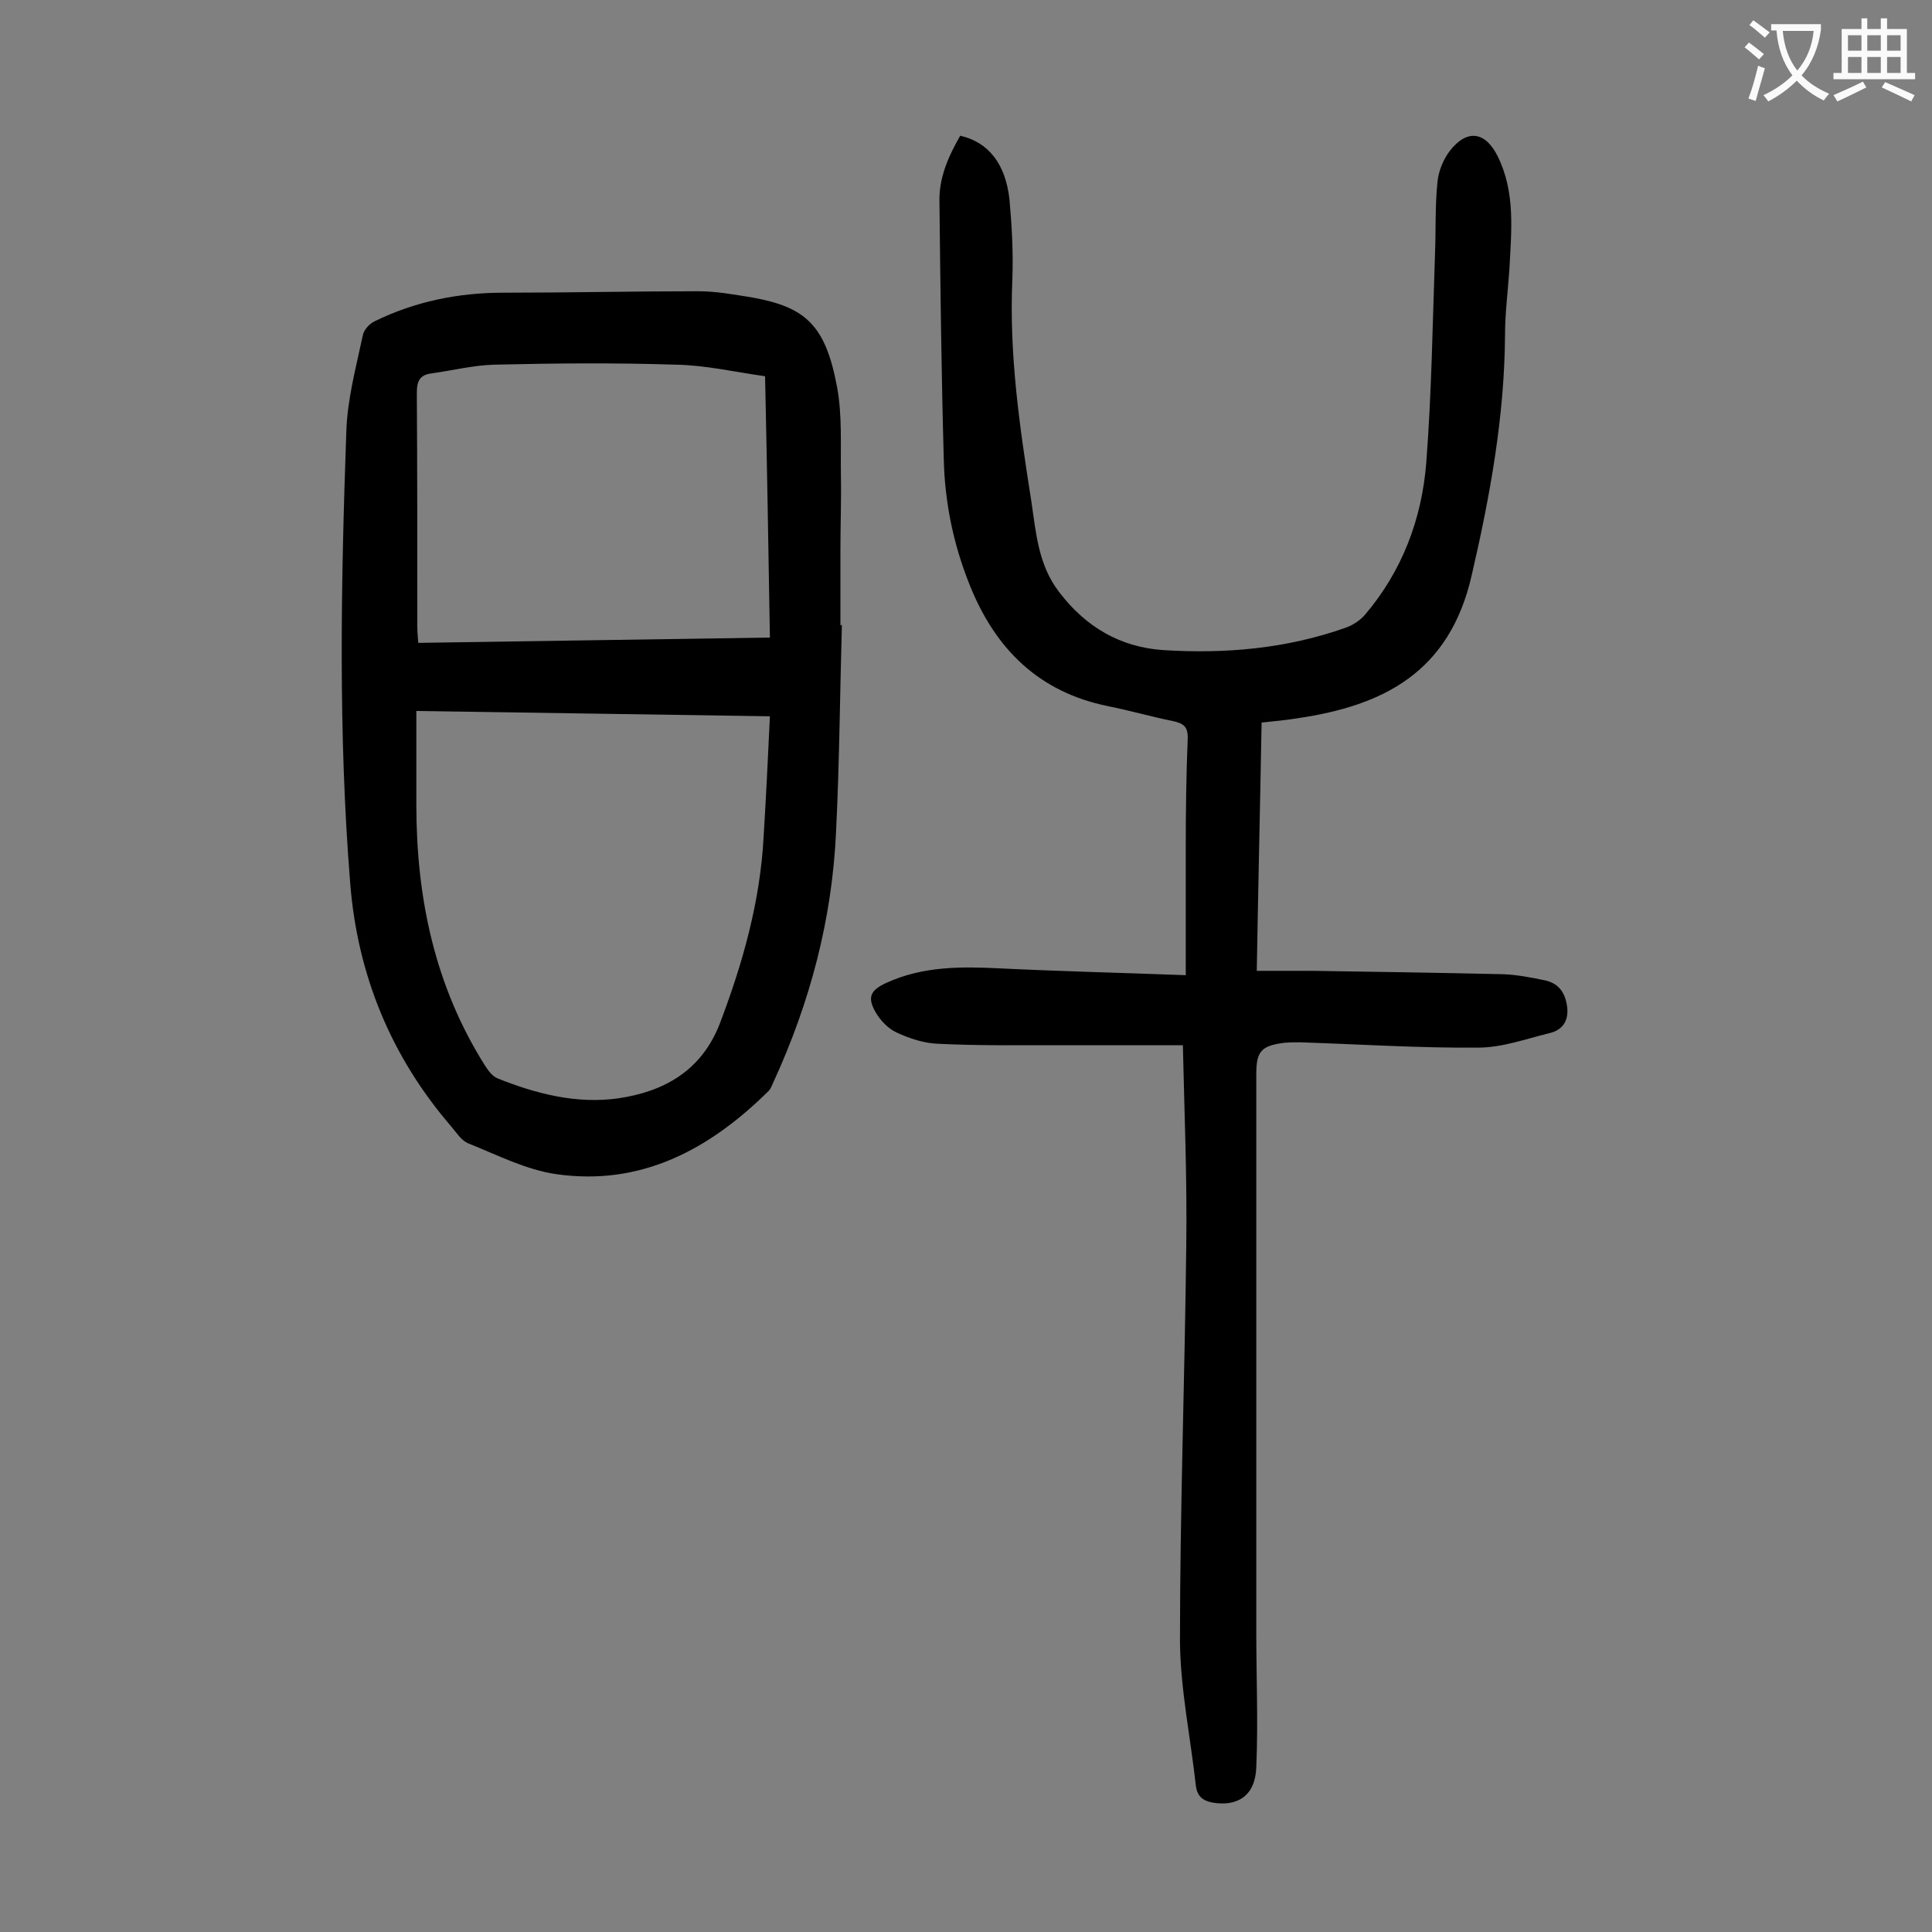
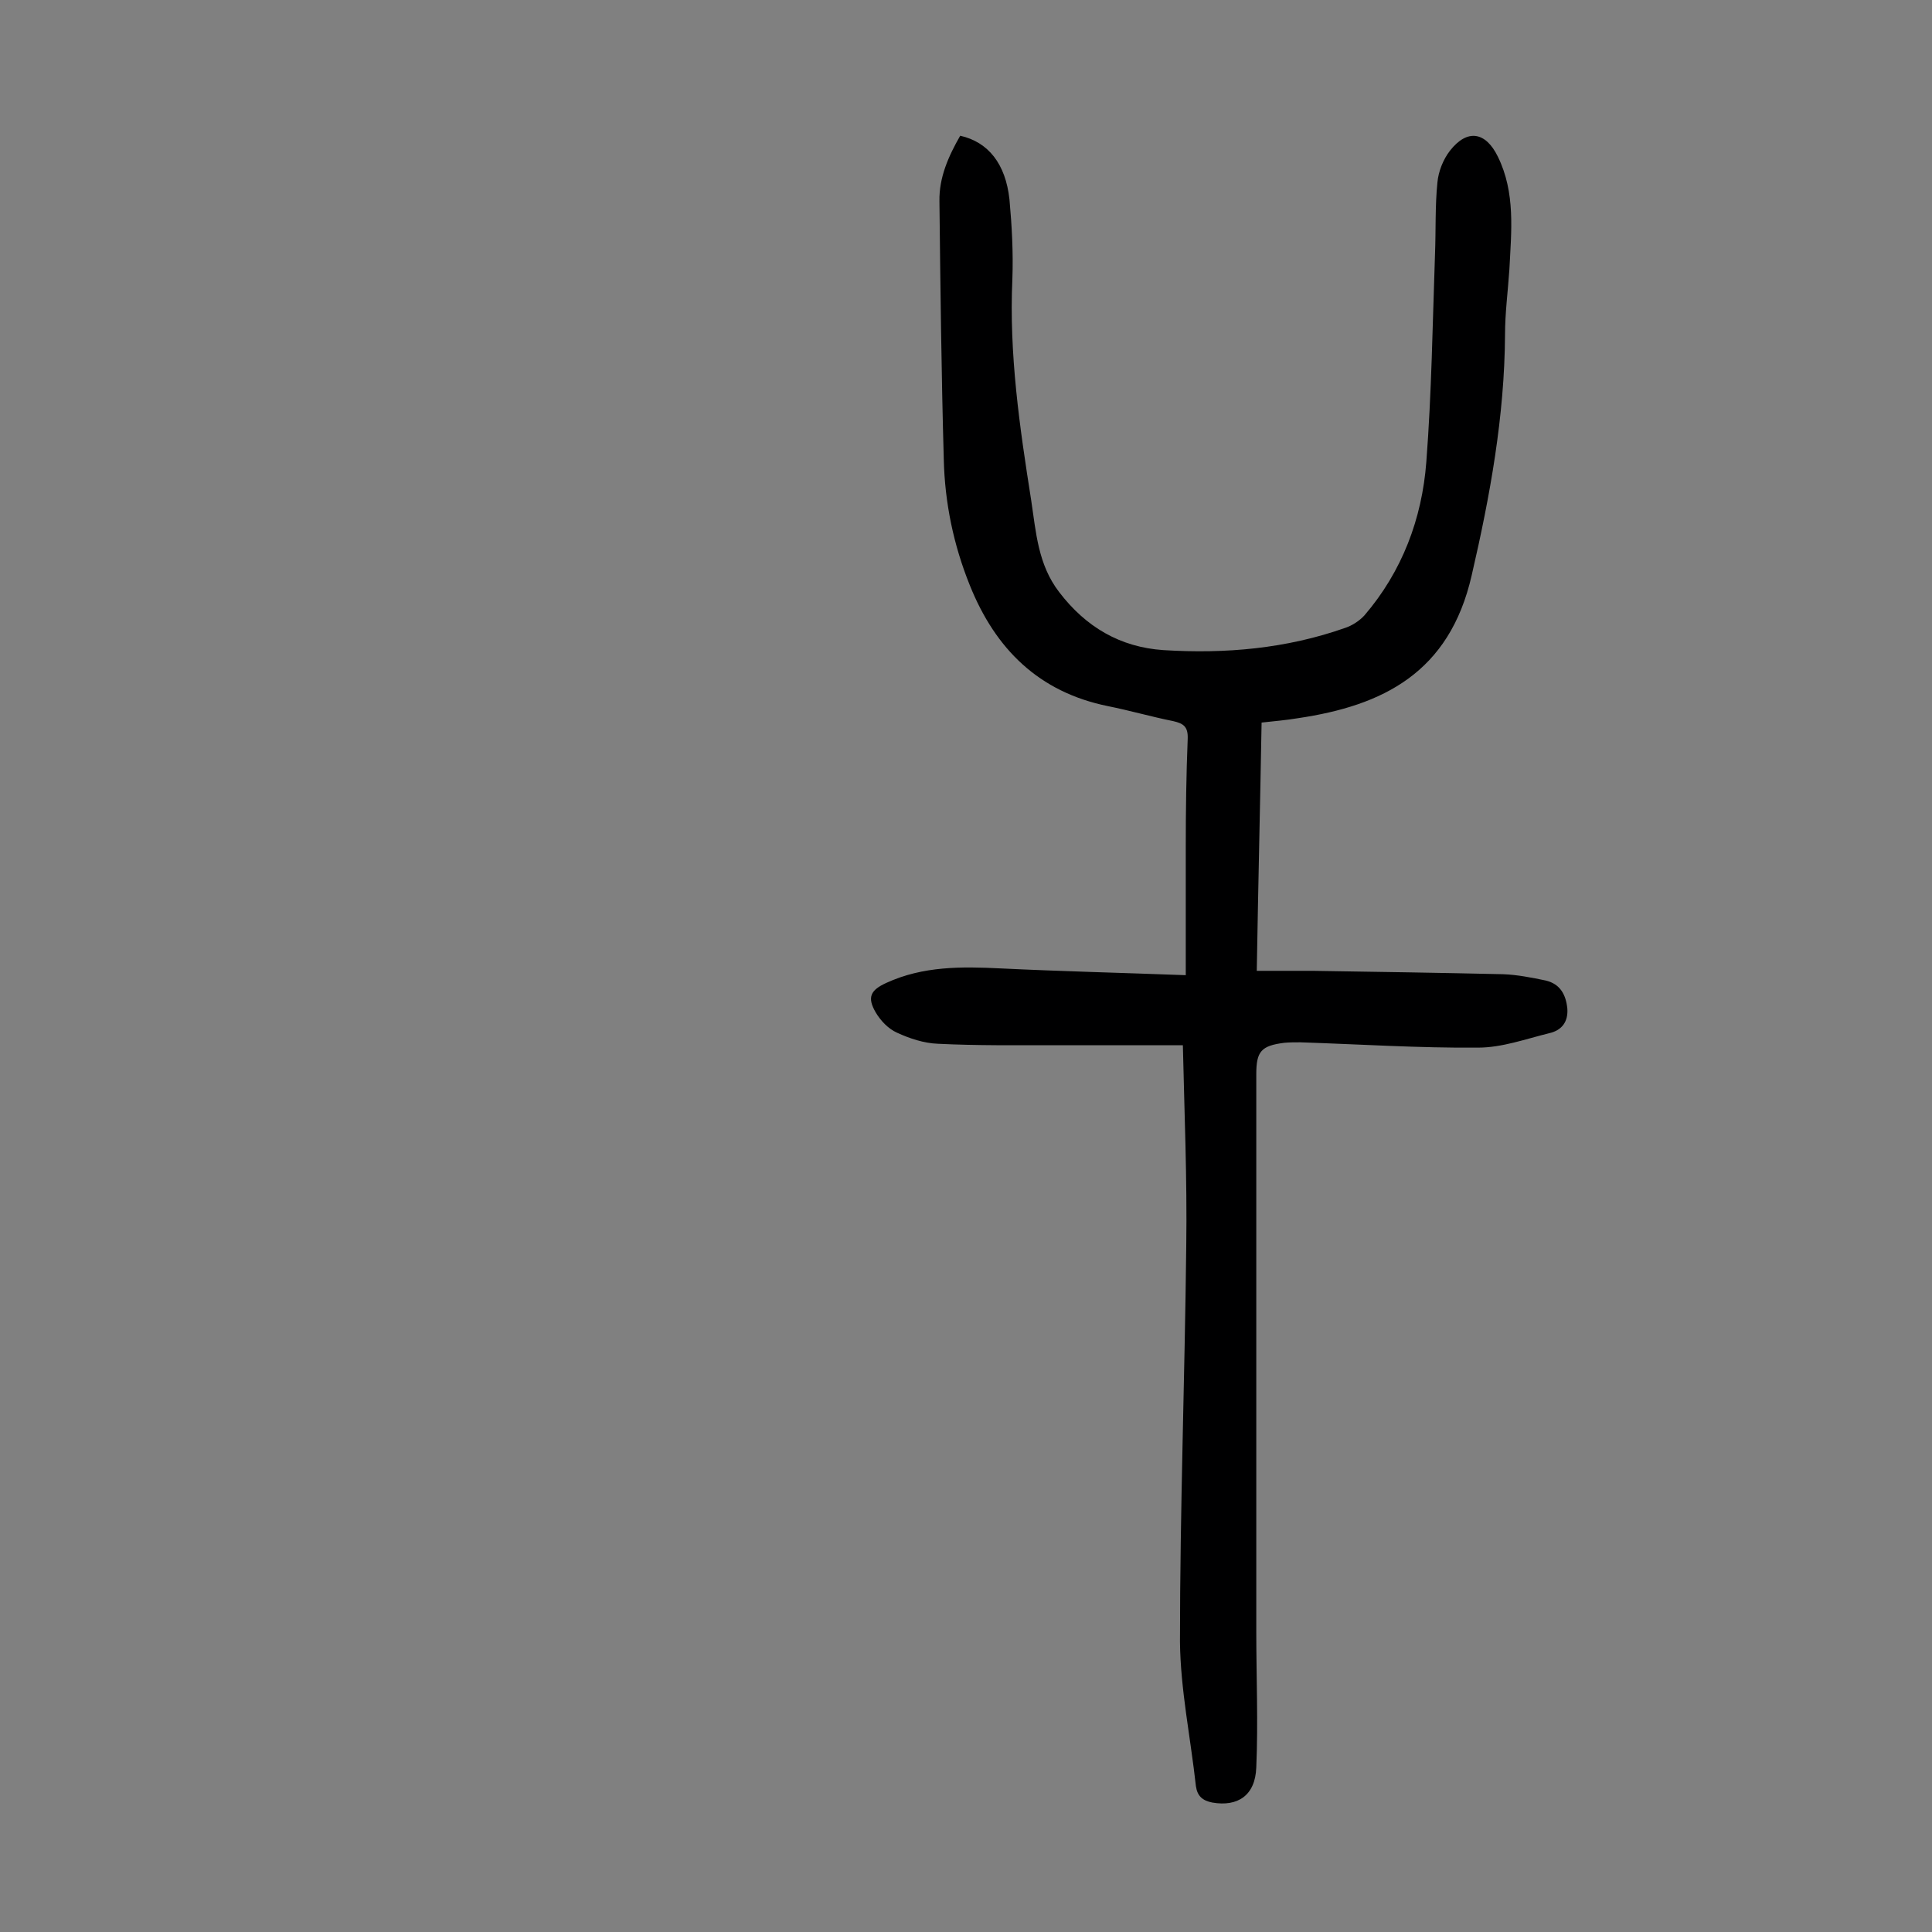
<svg xmlns="http://www.w3.org/2000/svg" enable-background="new 0 0 400 400" viewBox="0 0 400 400">
  <rect x="0" y="0" width="400" height="400" fill="#808080" stroke="none" />
  <path d="m244.9 216.4c-9.1 0-17.8 0-26.5 0-8.1 0-16.1.1-24.2-.3-2.9-.1-5.9-1.1-8.5-2.3-1.8-.8-3.4-2.5-4.4-4.2-1.8-3.1-1.1-4.6 2.2-6.1 7.6-3.5 15.6-3.4 23.7-3 12.4.6 24.9.9 38.3 1.4 0-9.4 0-18.1 0-26.7 0-7.4.1-14.8.4-22.2.1-2.5-.8-3.2-3-3.7-4.5-.9-9-2.2-13.5-3.1-14.3-2.9-23.3-11.8-28.6-25-3.4-8.4-5.2-17.2-5.4-26.1-.5-17.8-.7-35.6-.9-53.4-.1-5 1.9-9.4 4.3-13.6 5.8 1.3 9.4 5.8 10.2 13.2.5 5.5.8 11 .6 16.5-.7 15.5 1.5 30.6 3.9 45.8 1 6.6 1.4 13.3 5.8 19 5.5 7.2 12.6 11.4 21.6 12 12.8.8 25.4-.3 37.6-4.6 1.5-.5 3-1.5 4-2.6 7.8-9.1 11.9-20 12.8-31.7 1.1-14.3 1.3-28.7 1.8-43 .2-5 0-10 .5-14.9.2-2.3 1.2-4.8 2.6-6.6 3.6-4.6 7.4-3.9 9.9 1.2 3.7 7.5 2.8 15.5 2.4 23.4-.3 4.5-.9 9-.9 13.5-.1 16.9-3.1 33.4-6.9 49.8-4.6 20.2-18.4 27-36 29.6-2.4.4-4.8.6-7.5.9-.3 16.9-.7 33.7-1 51.4h11.6c13.1.2 26.3.4 39.4.7 2.9.1 5.9.7 8.8 1.3 3 .7 4.2 2.9 4.5 5.8.2 2.7-1.1 4.5-3.7 5.1-4.9 1.2-9.8 3-14.8 3-12.3.1-24.5-.7-36.8-1.1-1.1 0-2.2 0-3.3.1-4.8.6-5.8 1.8-5.8 6.5v115.4c0 9.4.4 18.8 0 28.1-.2 5.9-3.9 8.2-9.1 7.3-2-.4-3.1-1.3-3.4-3.4-1.1-10-3.2-20-3.3-29.9 0-27.3 1-54.6 1.3-81.9.2-14-.4-28-.7-41.6z" fill="#000001" />
-   <path d="m174.3 129.4c-.4 14.2-.5 28.5-1.2 42.7-.8 18.2-5.4 35.5-13 52-.3.7-.6 1.5-1.2 2-12.1 11.9-26.2 19.5-43.7 17-6.3-.9-12.3-4-18.3-6.4-1.4-.6-2.4-2.2-3.5-3.5-12.4-14.4-19.4-31.3-20.9-50.4-2.5-31.1-1.9-62.3-.8-93.4.2-6.7 2-13.3 3.4-19.9.2-1.2 1.4-2.5 2.5-3 8.4-4.1 17.3-5.9 26.6-5.9 13.5 0 26.9-.3 40.4-.3 3.7 0 7.5.7 11.2 1.3 11 2 15.1 5.7 17.5 18.5 1.1 5.9.7 12.1.8 18.2.1 5.2-.1 10.4-.1 15.6v15.6c0-.1.2-.1.3-.1zm-88.1 17.8v19.4c0 19.3 3.8 37.5 14.2 54 .7 1.1 1.6 2.3 2.7 2.7 8 3.2 16.3 5.3 24.9 4.1 9.5-1.4 17.2-5.7 21-15.4 4.8-12.6 8.4-25.4 9.1-38.8.5-8.1.9-16.3 1.3-24.9-24.4-.4-48.4-.7-73.2-1.1zm72.2-69.3c-6.3-.9-12.4-2.3-18.5-2.4-12.5-.4-25-.3-37.5 0-4.3.1-8.7 1.2-13 1.8-2.5.3-3.1 1.6-3.1 4 .1 16.1.1 32.3.1 48.4 0 1.1.1 2.1.2 3.4 24.4-.4 48.4-.7 72.8-1.1-.3-18.2-.6-35.9-1-54.1z" fill="#000001" />
  <g fill="#fafafb">
-     <path d="m362.1 8.8c1.1.8 2.1 1.6 3.1 2.4l-1 1.1c-1.3-1.1-2.3-2-3-2.5zm1.9 4.8c.5.2.9.4 1.4.5-.6 2.3-1.3 4.5-1.9 6.8l-1.5-.5c.8-2.1 1.4-4.3 2-6.8zm-1-9.4c1.3.9 2.4 1.8 3.4 2.5l-1 1.1c-1.4-1.2-2.4-2.1-3.2-2.6zm3.7 2.2v-1.4h10.3v1.2c-.5 3.6-1.8 6.8-4 9.4 1.5 1.6 3.4 2.8 5.7 3.8-.3.4-.7.8-1.1 1.4-2.3-1.1-4.1-2.5-5.6-4.1-1.6 1.6-3.6 3.1-5.9 4.3-.3-.5-.7-.9-1-1.3 2.4-1.1 4.4-2.5 6-4.1-1.9-2.5-3-5.6-3.3-9.3h-1.1zm8.8 0h-6.4c.3 3.3 1.3 6 3 8.2 2-2.3 3.1-5.1 3.4-8.2z" />
-     <path d="m385.3 3.8h1.3v2.2h2.8v-2.2h1.3v2.2h4.1v9.1h1.7v1.3h-16.9v-1.3h1.7v-9.1h4.1v-2.2zm.4 13.1.7 1.2c-1.8.9-3.8 1.9-6 2.9-.2-.4-.5-.8-.8-1.3 2.3-1 4.3-1.9 6.1-2.8zm-3.1-6.4h2.8v-3.2h-2.8zm0 4.6h2.8v-3.3h-2.8zm4-4.6h2.8v-3.2h-2.8zm0 4.6h2.8v-3.3h-2.8zm3.7 1.9c2.1.9 4.1 1.8 6.1 2.7l-.7 1.3c-2.2-1.1-4.2-2-6.1-2.9zm3.2-9.7h-2.8v3.2h2.8zm-2.8 7.8h2.8v-3.3h-2.8z" />
-   </g>
+     </g>
</svg>